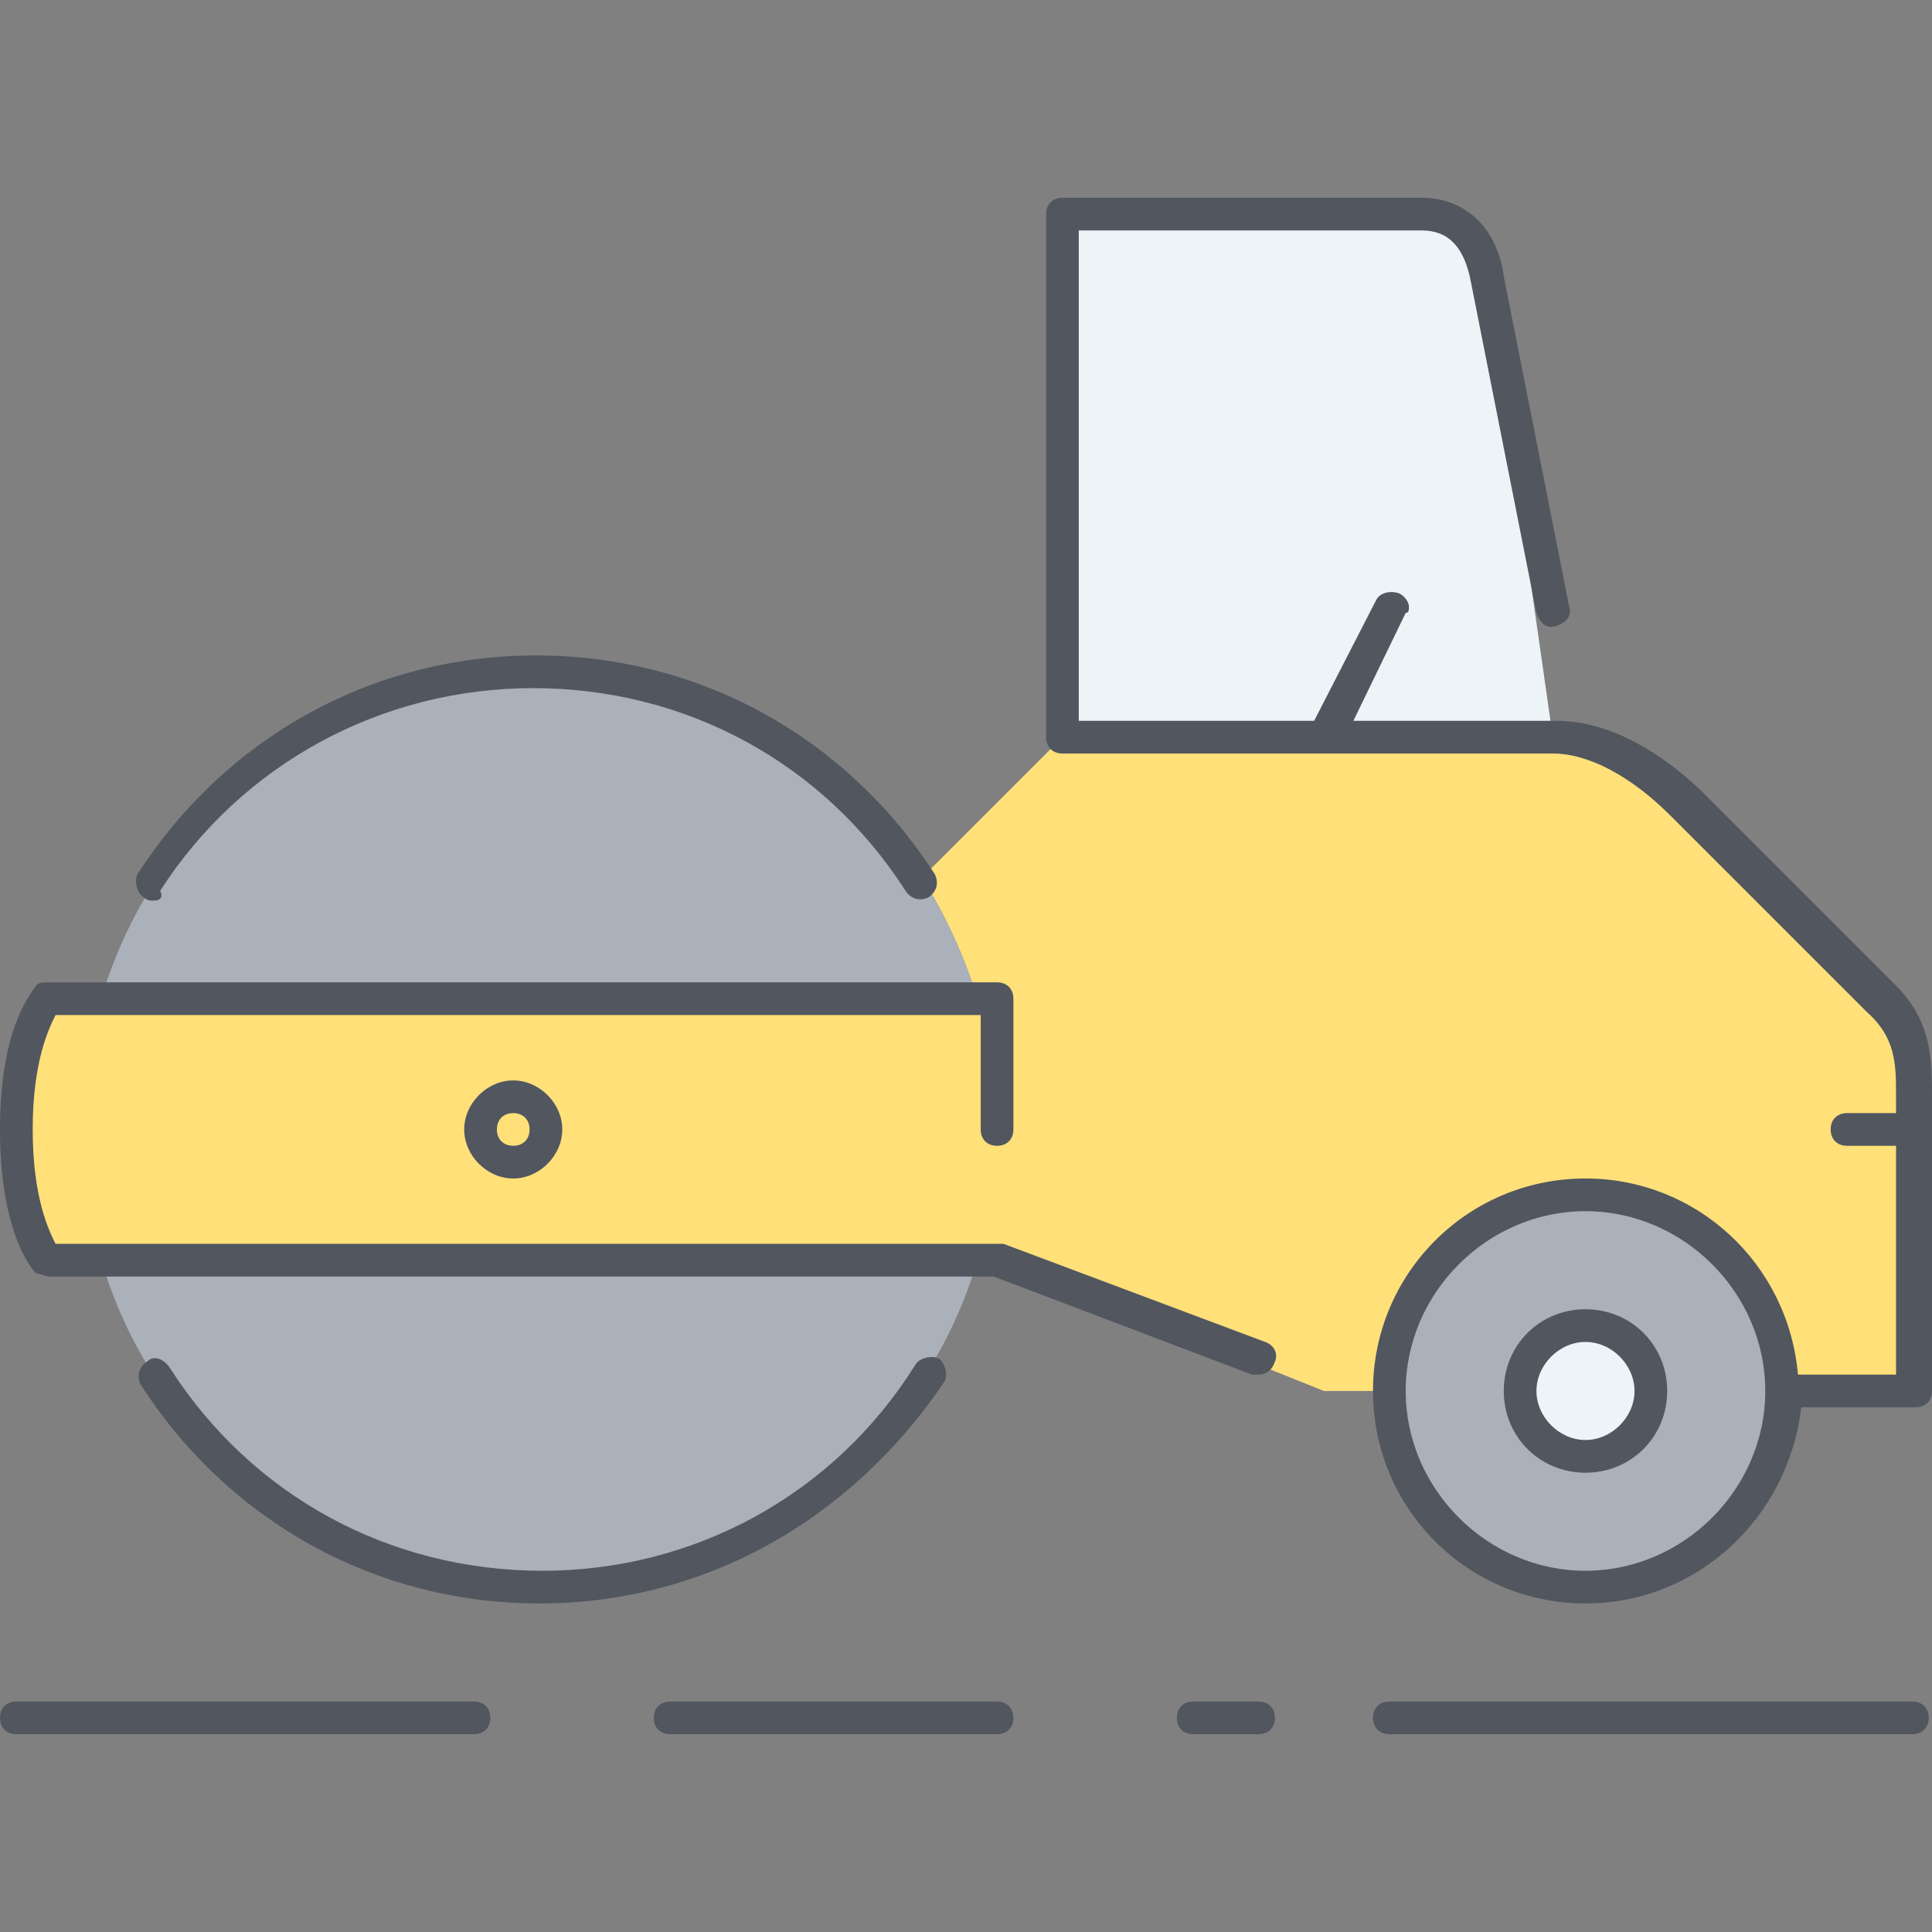
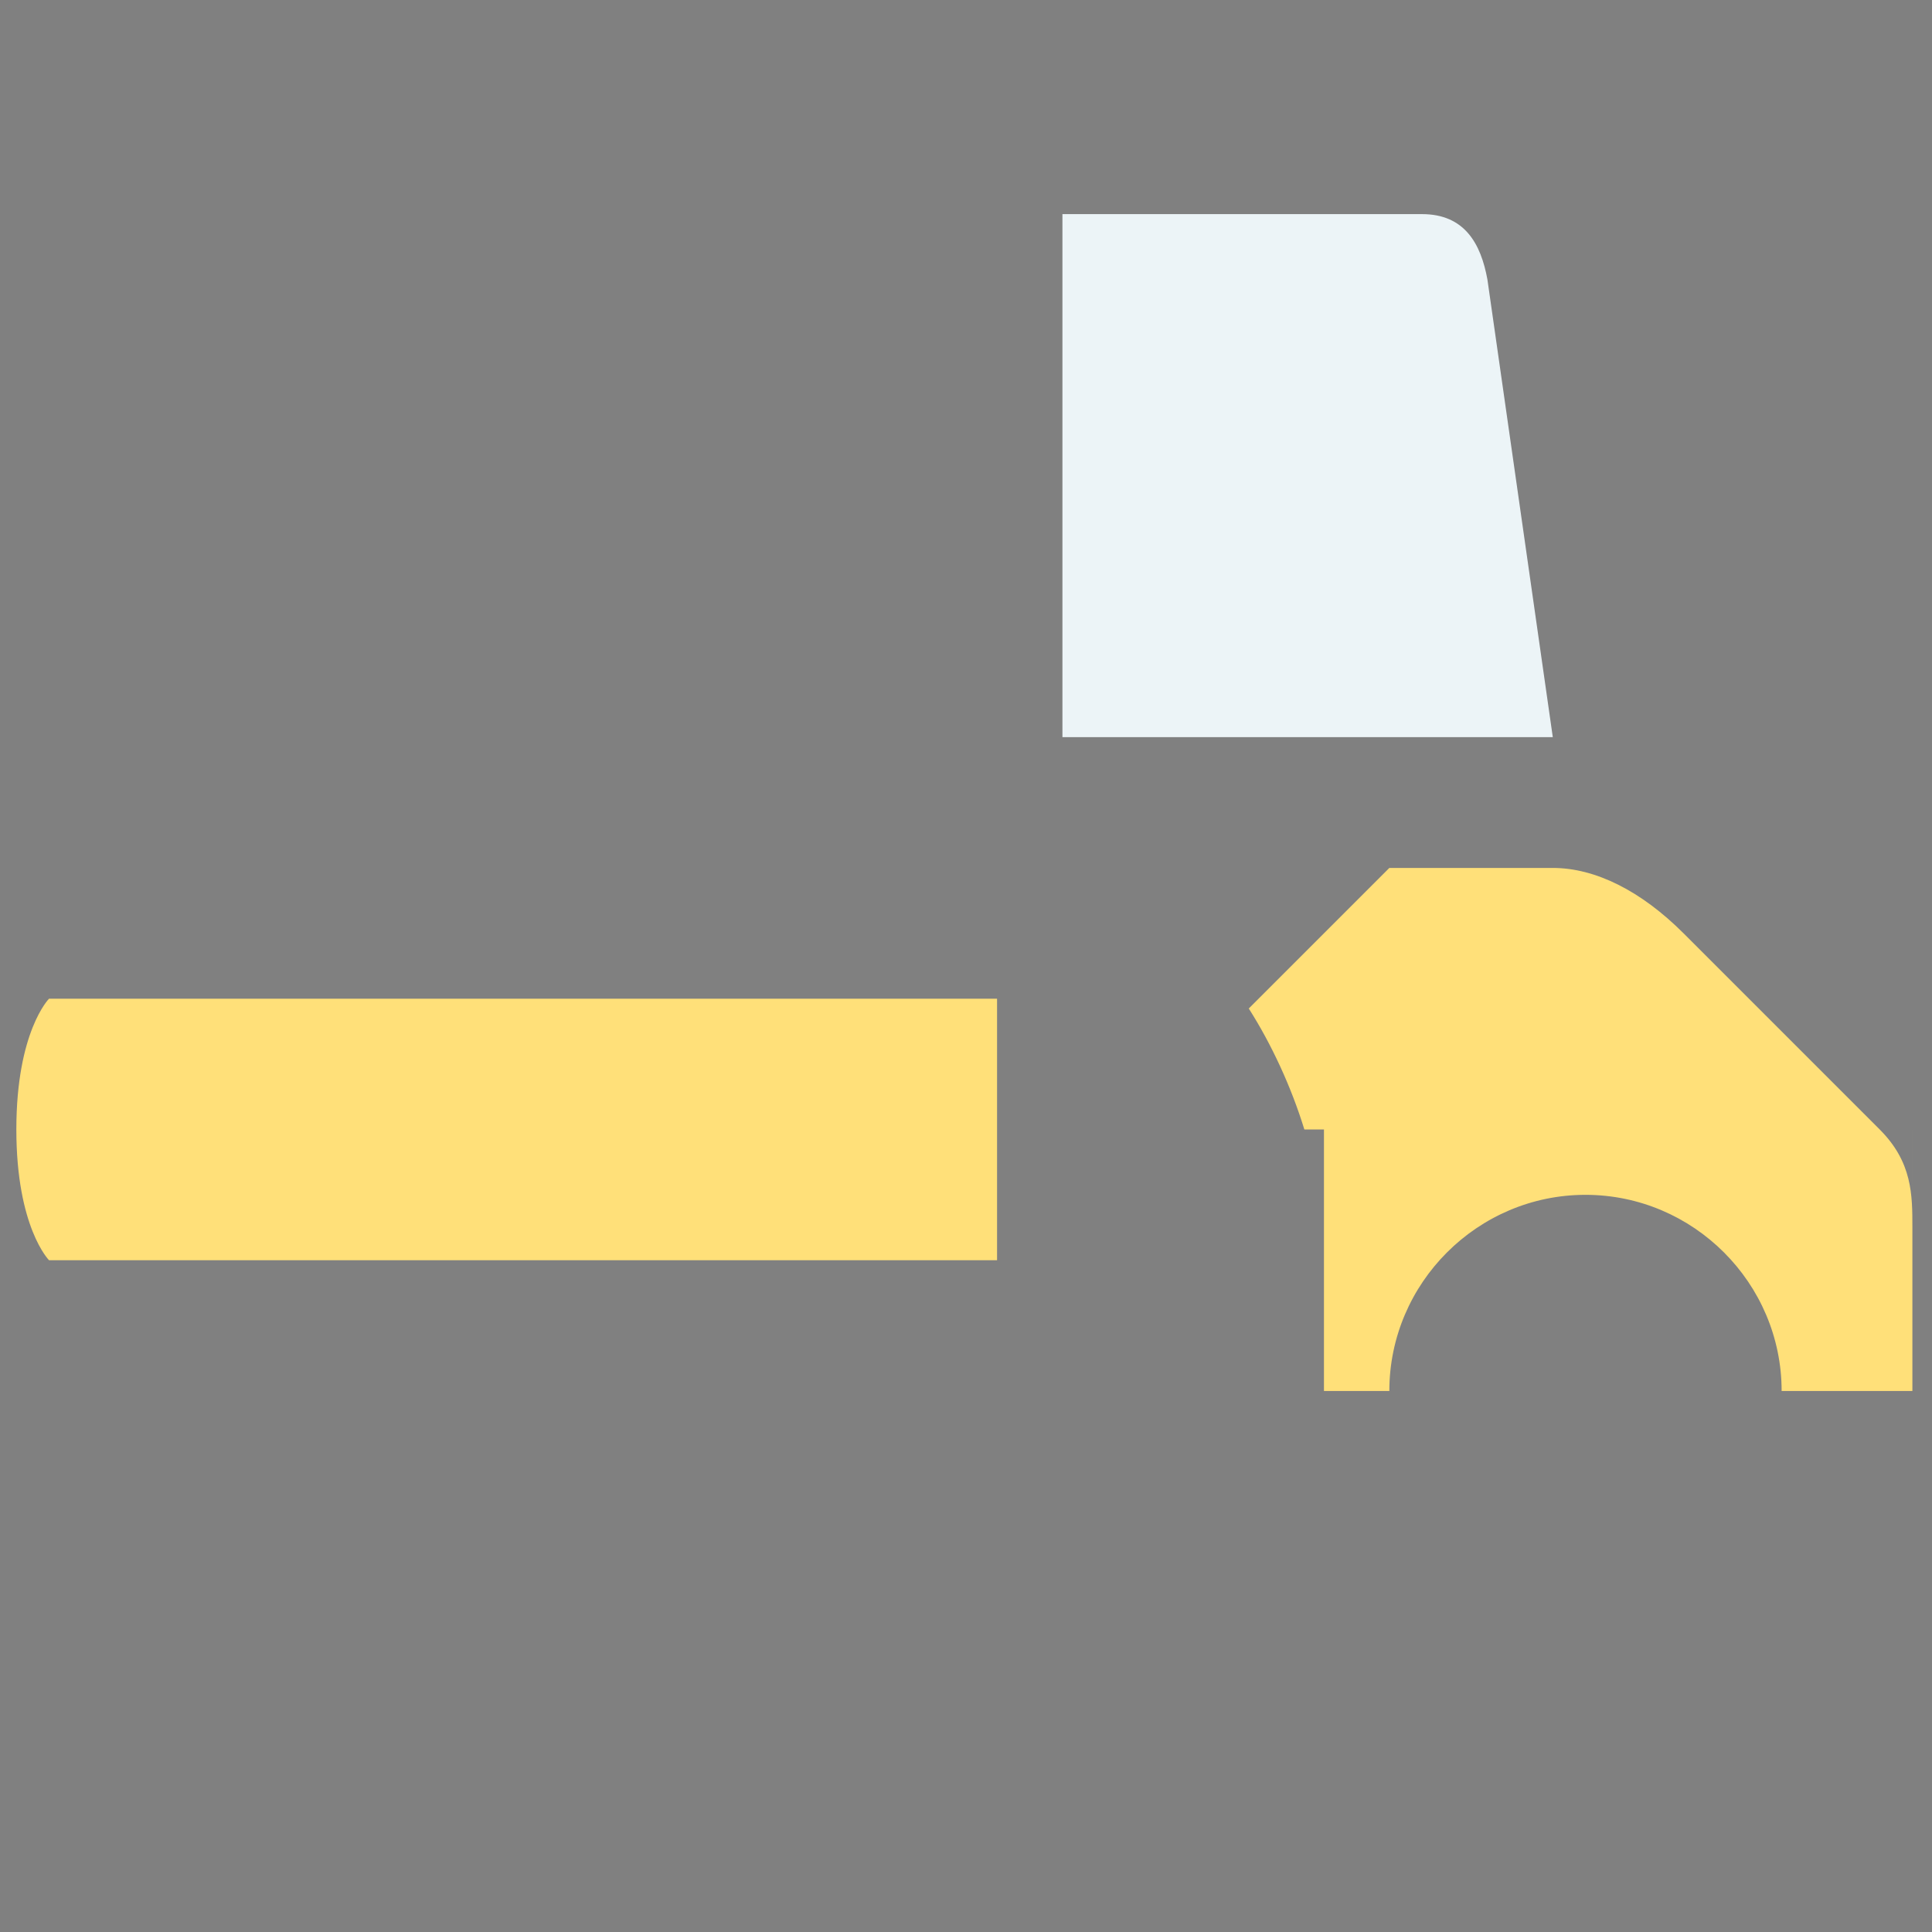
<svg xmlns="http://www.w3.org/2000/svg" height="800px" width="800px" version="1.1" id="Layer_1" viewBox="0 0 504.32 504.32" xml:space="preserve">
  <rect x="0" y="0" width="504.32" height="504.32" fill="#808080" stroke="none" />
  <g transform="translate(1 13)">
-     <path style="fill:#FFE079;" d="M259.267,247.693v68.267h-5.12H25.453H11.8c0,0-8.533-8.533-8.533-34.133s8.533-34.133,8.533-34.133   h13.653h228.693H259.267z M498.2,281.827v68.267h-34.133c0-28.16-23.04-51.2-51.2-51.2c-28.16,0-51.2,23.04-51.2,51.2H344.6   l-85.333-34.133v-68.267h-5.12c-3.413-11.093-8.533-22.187-14.507-31.573l36.693-36.693H344.6h59.733   c11.093,0,23.04,5.973,34.133,17.067l51.2,51.2c8.533,8.533,8.533,17.067,8.533,25.6V281.827z" />
-     <path style="fill:#AAB1BA;" d="M254.147,247.693H25.453C39.96,198.2,86.04,162.36,139.8,162.36c41.813,0,78.507,21.333,99.84,53.76   C245.613,225.507,250.733,236.6,254.147,247.693z M25.453,315.96h228.693c-14.507,49.493-60.587,85.333-114.347,85.333   C86.04,401.293,39.96,365.453,25.453,315.96z M412.867,298.893c28.16,0,51.2,23.04,51.2,51.2c0,28.16-23.04,51.2-51.2,51.2   c-28.16,0-51.2-23.04-51.2-51.2C361.667,321.933,384.707,298.893,412.867,298.893z" />
+     <path style="fill:#FFE079;" d="M259.267,247.693v68.267h-5.12H25.453H11.8c0,0-8.533-8.533-8.533-34.133s8.533-34.133,8.533-34.133   h13.653h228.693H259.267z M498.2,281.827v68.267h-34.133c0-28.16-23.04-51.2-51.2-51.2c-28.16,0-51.2,23.04-51.2,51.2H344.6   v-68.267h-5.12c-3.413-11.093-8.533-22.187-14.507-31.573l36.693-36.693H344.6h59.733   c11.093,0,23.04,5.973,34.133,17.067l51.2,51.2c8.533,8.533,8.533,17.067,8.533,25.6V281.827z" />
    <g>
      <path style="fill:#ECF4F7;" d="M344.6,179.427h-68.267V42.893H370.2c11.093,0,15.36,7.68,17.067,17.067l17.067,119.467H344.6z" />
-       <path style="fill:#ECF4F7;" d="M412.867,333.027c9.387,0,17.067,7.68,17.067,17.067s-7.68,17.067-17.067,17.067    s-17.067-7.68-17.067-17.067S403.48,333.027,412.867,333.027" />
    </g>
  </g>
-   <path style="fill:#51565F;" d="M499.2,452.693H362.667c-2.56,0-4.267-1.707-4.267-4.267c0-2.56,1.707-4.267,4.267-4.267H499.2  c2.56,0,4.267,1.707,4.267,4.267C503.467,450.986,501.76,452.693,499.2,452.693z M328.533,452.693h-17.067  c-2.56,0-4.267-1.707-4.267-4.267c0-2.56,1.707-4.267,4.267-4.267h17.067c2.56,0,4.267,1.707,4.267,4.267  C332.8,450.986,331.093,452.693,328.533,452.693z M260.267,452.693h-85.333c-2.56,0-4.267-1.707-4.267-4.267  c0-2.56,1.707-4.267,4.267-4.267h85.333c2.56,0,4.267,1.707,4.267,4.267C264.533,450.986,262.827,452.693,260.267,452.693z   M123.733,452.693H4.267c-2.56,0-4.267-1.707-4.267-4.267c0-2.56,1.707-4.267,4.267-4.267h119.467c2.56,0,4.267,1.707,4.267,4.267  C128,450.986,126.293,452.693,123.733,452.693z M413.867,418.56c-30.72,0-55.467-24.747-55.467-55.467s24.747-55.467,55.467-55.467  c29.013,0,52.907,22.187,55.467,51.2h25.6v-59.733h-12.8c-2.56,0-4.267-1.707-4.267-4.267c0-2.56,1.707-4.267,4.267-4.267h12.8  v-4.267c0-8.533,0-15.36-7.68-22.187l-51.2-51.2c-10.24-10.24-21.333-16.213-30.72-16.213H345.6l0,0h-68.267  c-2.56,0-4.267-1.707-4.267-4.267V55.893c0-2.56,1.707-4.267,4.267-4.267H371.2c11.093,0,19.627,7.68,21.333,20.48l17.067,86.187  c0.853,2.56-0.853,4.267-3.413,5.12c-2.56,0.853-4.267-0.853-5.12-3.413L384,73.813c-1.707-9.387-5.973-13.653-12.8-13.653h-89.6  v128h61.44l16.213-31.573c0.853-1.707,3.413-2.56,5.973-1.707c1.707,0.853,2.56,2.56,2.56,3.413c0,0.853,0,1.707-0.853,1.707  l-13.653,28.16h52.907c11.947,0,24.747,5.973,37.547,17.92l51.2,51.2c9.387,9.387,9.387,19.627,9.387,29.013v76.8  c0,2.56-1.707,4.267-4.267,4.267h-29.867C466.773,396.373,442.88,418.56,413.867,418.56z M413.867,316.16  c-25.6,0-46.933,21.333-46.933,46.933c0,25.6,21.333,46.933,46.933,46.933c25.6,0,46.933-21.333,46.933-46.933  C460.8,337.493,439.467,316.16,413.867,316.16z M140.8,418.56c-42.667,0-81.067-21.333-104.107-57.173  c-0.853-1.707-0.853-4.267,1.707-5.973c1.707-1.707,4.267-0.853,5.973,1.707c21.333,33.28,57.173,52.907,97.28,52.907  c39.253,0,75.947-19.627,97.28-53.76c0.853-1.707,4.267-2.56,5.973-1.707c1.707,0.853,2.56,4.267,1.707,5.973  C221.867,397.227,183.467,418.56,140.8,418.56z M413.867,384.427c-11.947,0-21.333-9.387-21.333-21.333  c0-11.947,9.387-21.333,21.333-21.333c11.947,0,21.333,9.387,21.333,21.333C435.2,375.04,425.813,384.427,413.867,384.427z   M413.867,350.293c-6.827,0-12.8,5.973-12.8,12.8c0,6.827,5.973,12.8,12.8,12.8s12.8-5.973,12.8-12.8  C426.667,356.267,420.693,350.293,413.867,350.293z M328.533,358.827c-0.853,0-0.853,0-1.707,0l-67.413-25.6H12.8  c-0.853,0-2.56-0.853-3.413-0.853C8.533,331.52,0,322.133,0,294.827c0-27.306,8.533-35.84,9.387-37.547  c0.853-0.853,1.707-0.853,3.413-0.853h247.467c2.56,0,4.267,1.707,4.267,4.267v34.133c0,2.56-1.707,4.267-4.267,4.267  S256,297.386,256,294.827V264.96H14.507c-1.707,3.413-5.973,11.947-5.973,29.867c0,17.92,4.267,26.453,5.973,29.867h245.76  c0.853,0,0.853,0,1.707,0l68.267,25.6c2.56,0.853,3.413,3.413,2.56,5.12C331.947,357.973,330.24,358.827,328.533,358.827z   M133.973,307.627c-6.827,0-12.8-5.973-12.8-12.8s5.973-12.8,12.8-12.8c6.827,0,12.8,5.973,12.8,12.8S140.8,307.627,133.973,307.627  z M133.973,290.56c-2.56,0-4.267,1.707-4.267,4.267c0,2.56,1.707,4.267,4.267,4.267c2.56,0,4.267-1.707,4.267-4.267  C138.24,292.267,136.533,290.56,133.973,290.56z M40.107,235.093c-0.853,0-1.707,0-2.56-0.853c-1.707-0.853-2.56-4.267-1.707-5.973  c23.04-35.84,61.44-57.173,104.107-57.173s81.067,21.333,104.107,57.173c0.853,1.707,0.853,4.267-1.707,5.973  c-1.707,0.853-4.267,0.853-5.973-1.707c-21.333-33.28-57.173-52.907-97.28-52.907c-39.253,0-75.947,19.627-97.28,52.907  C42.667,234.24,41.813,235.093,40.107,235.093z" />
</svg>